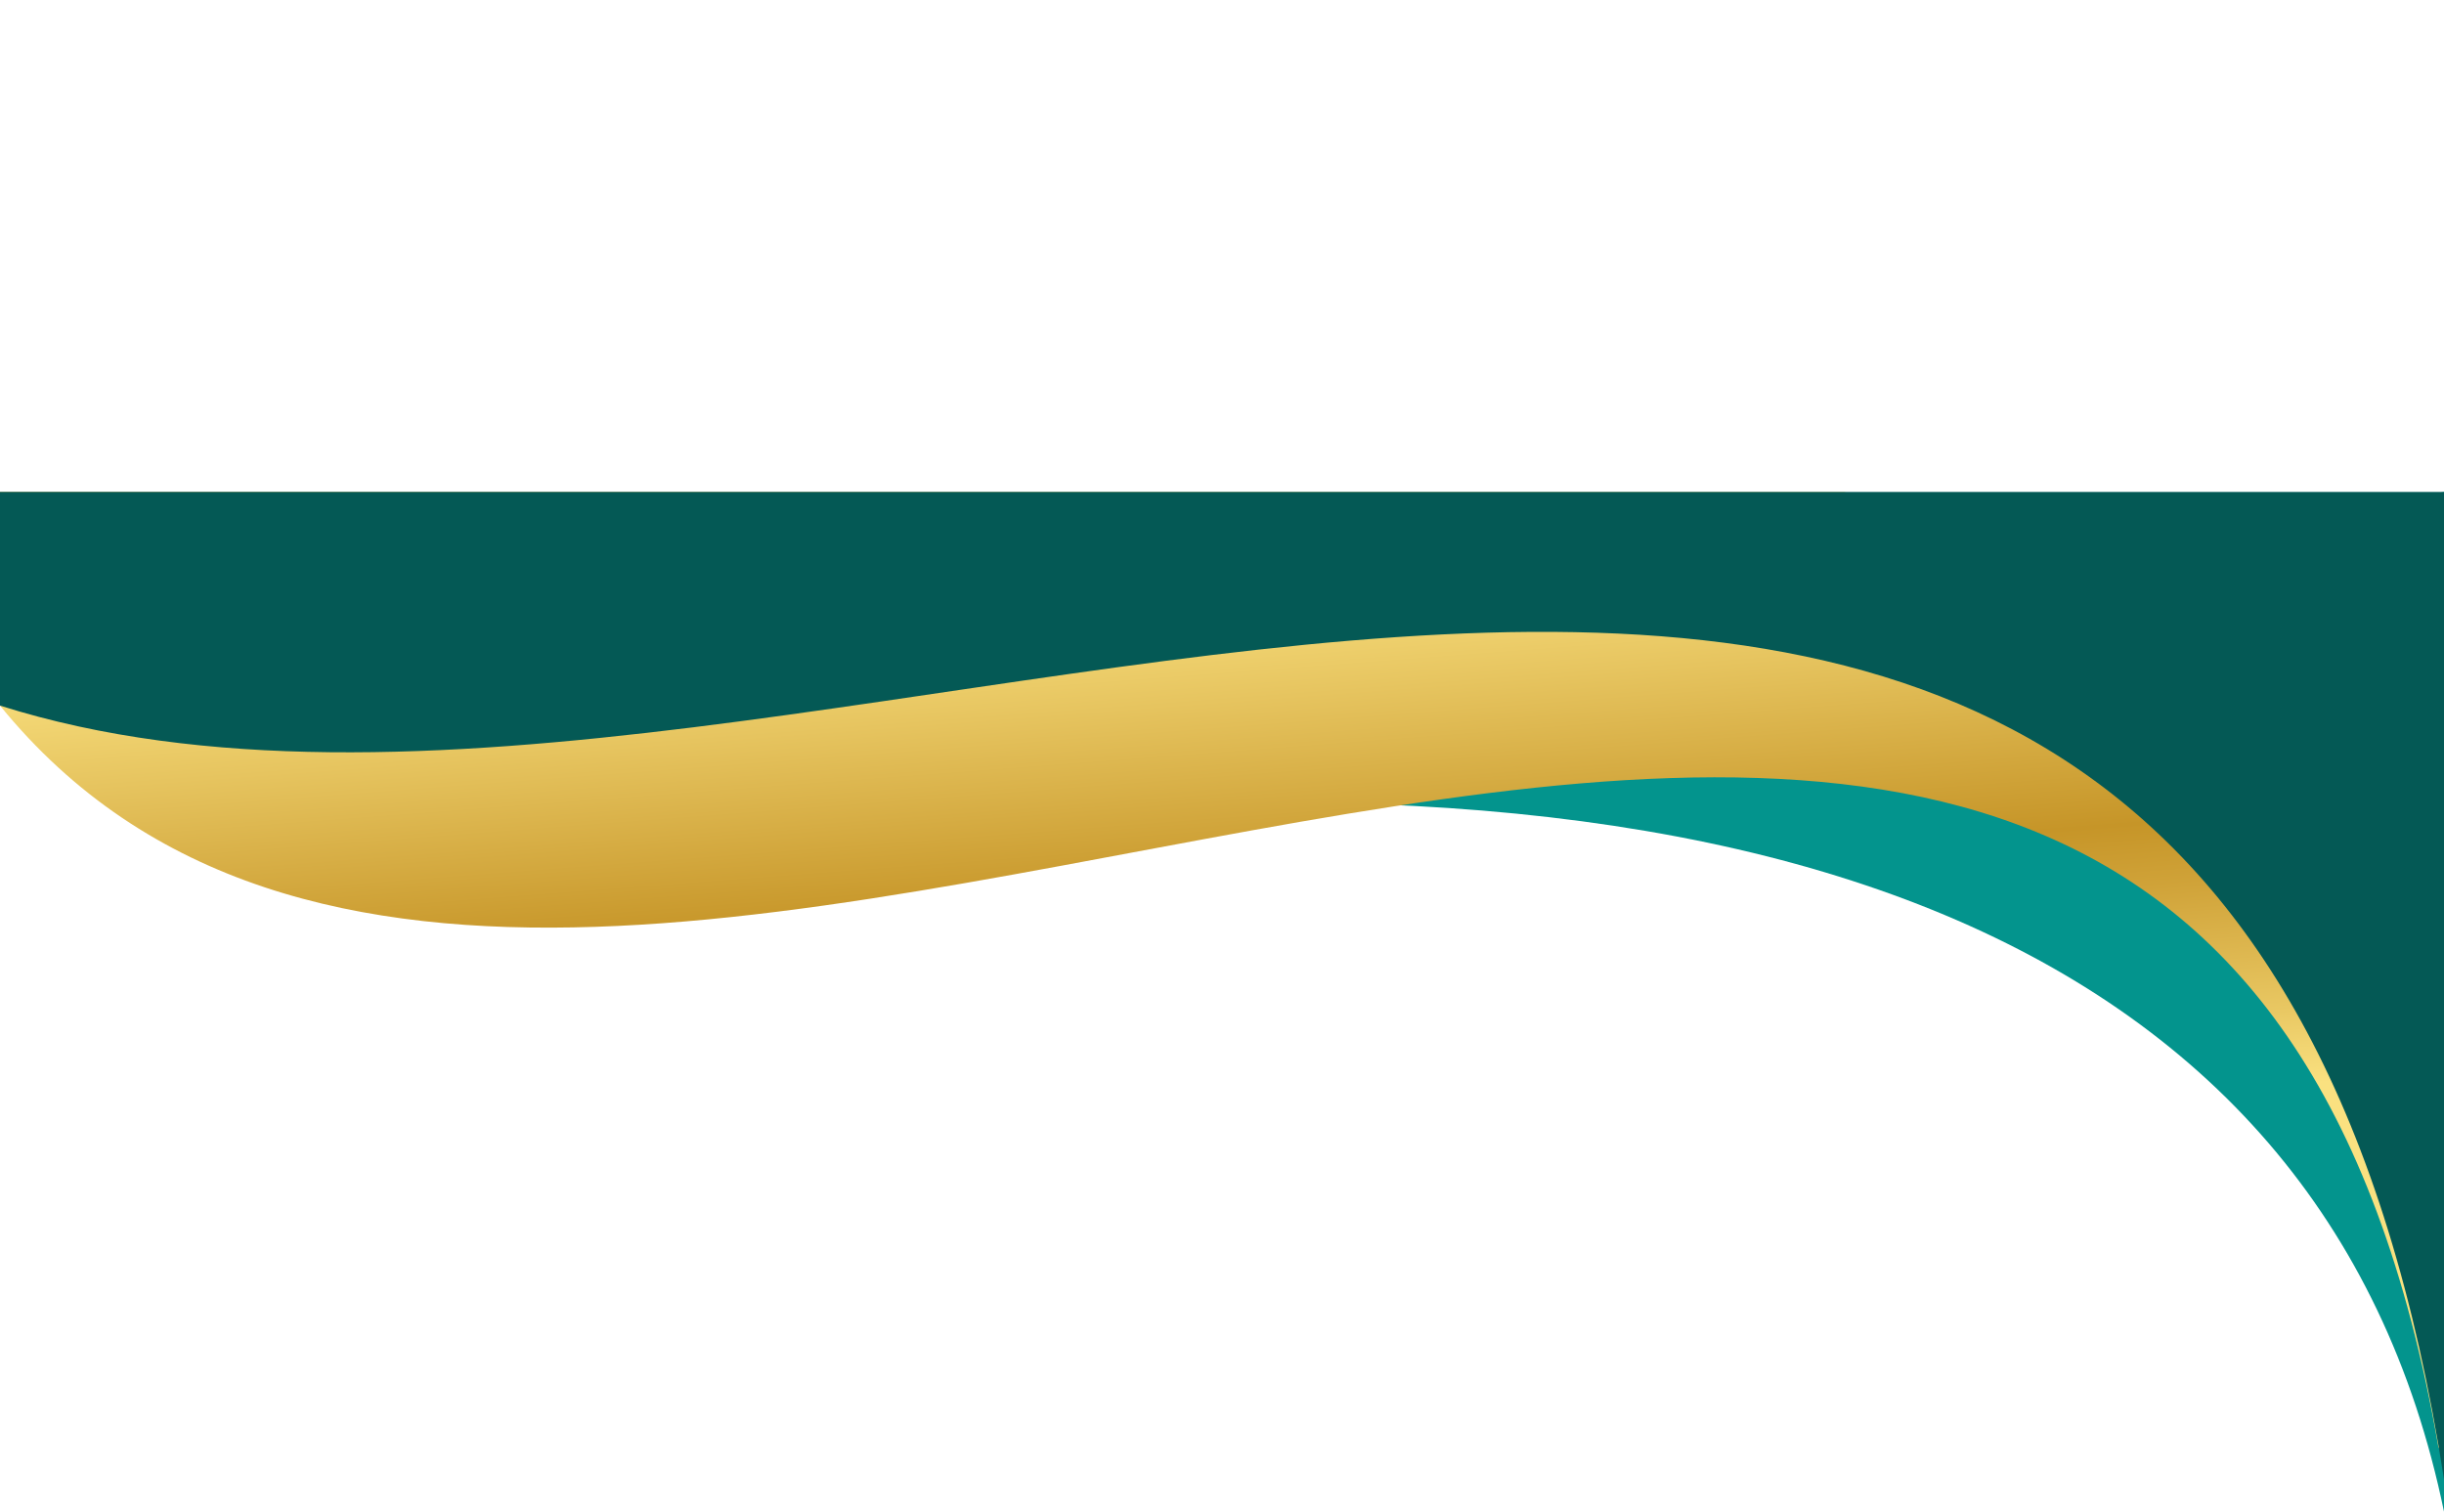
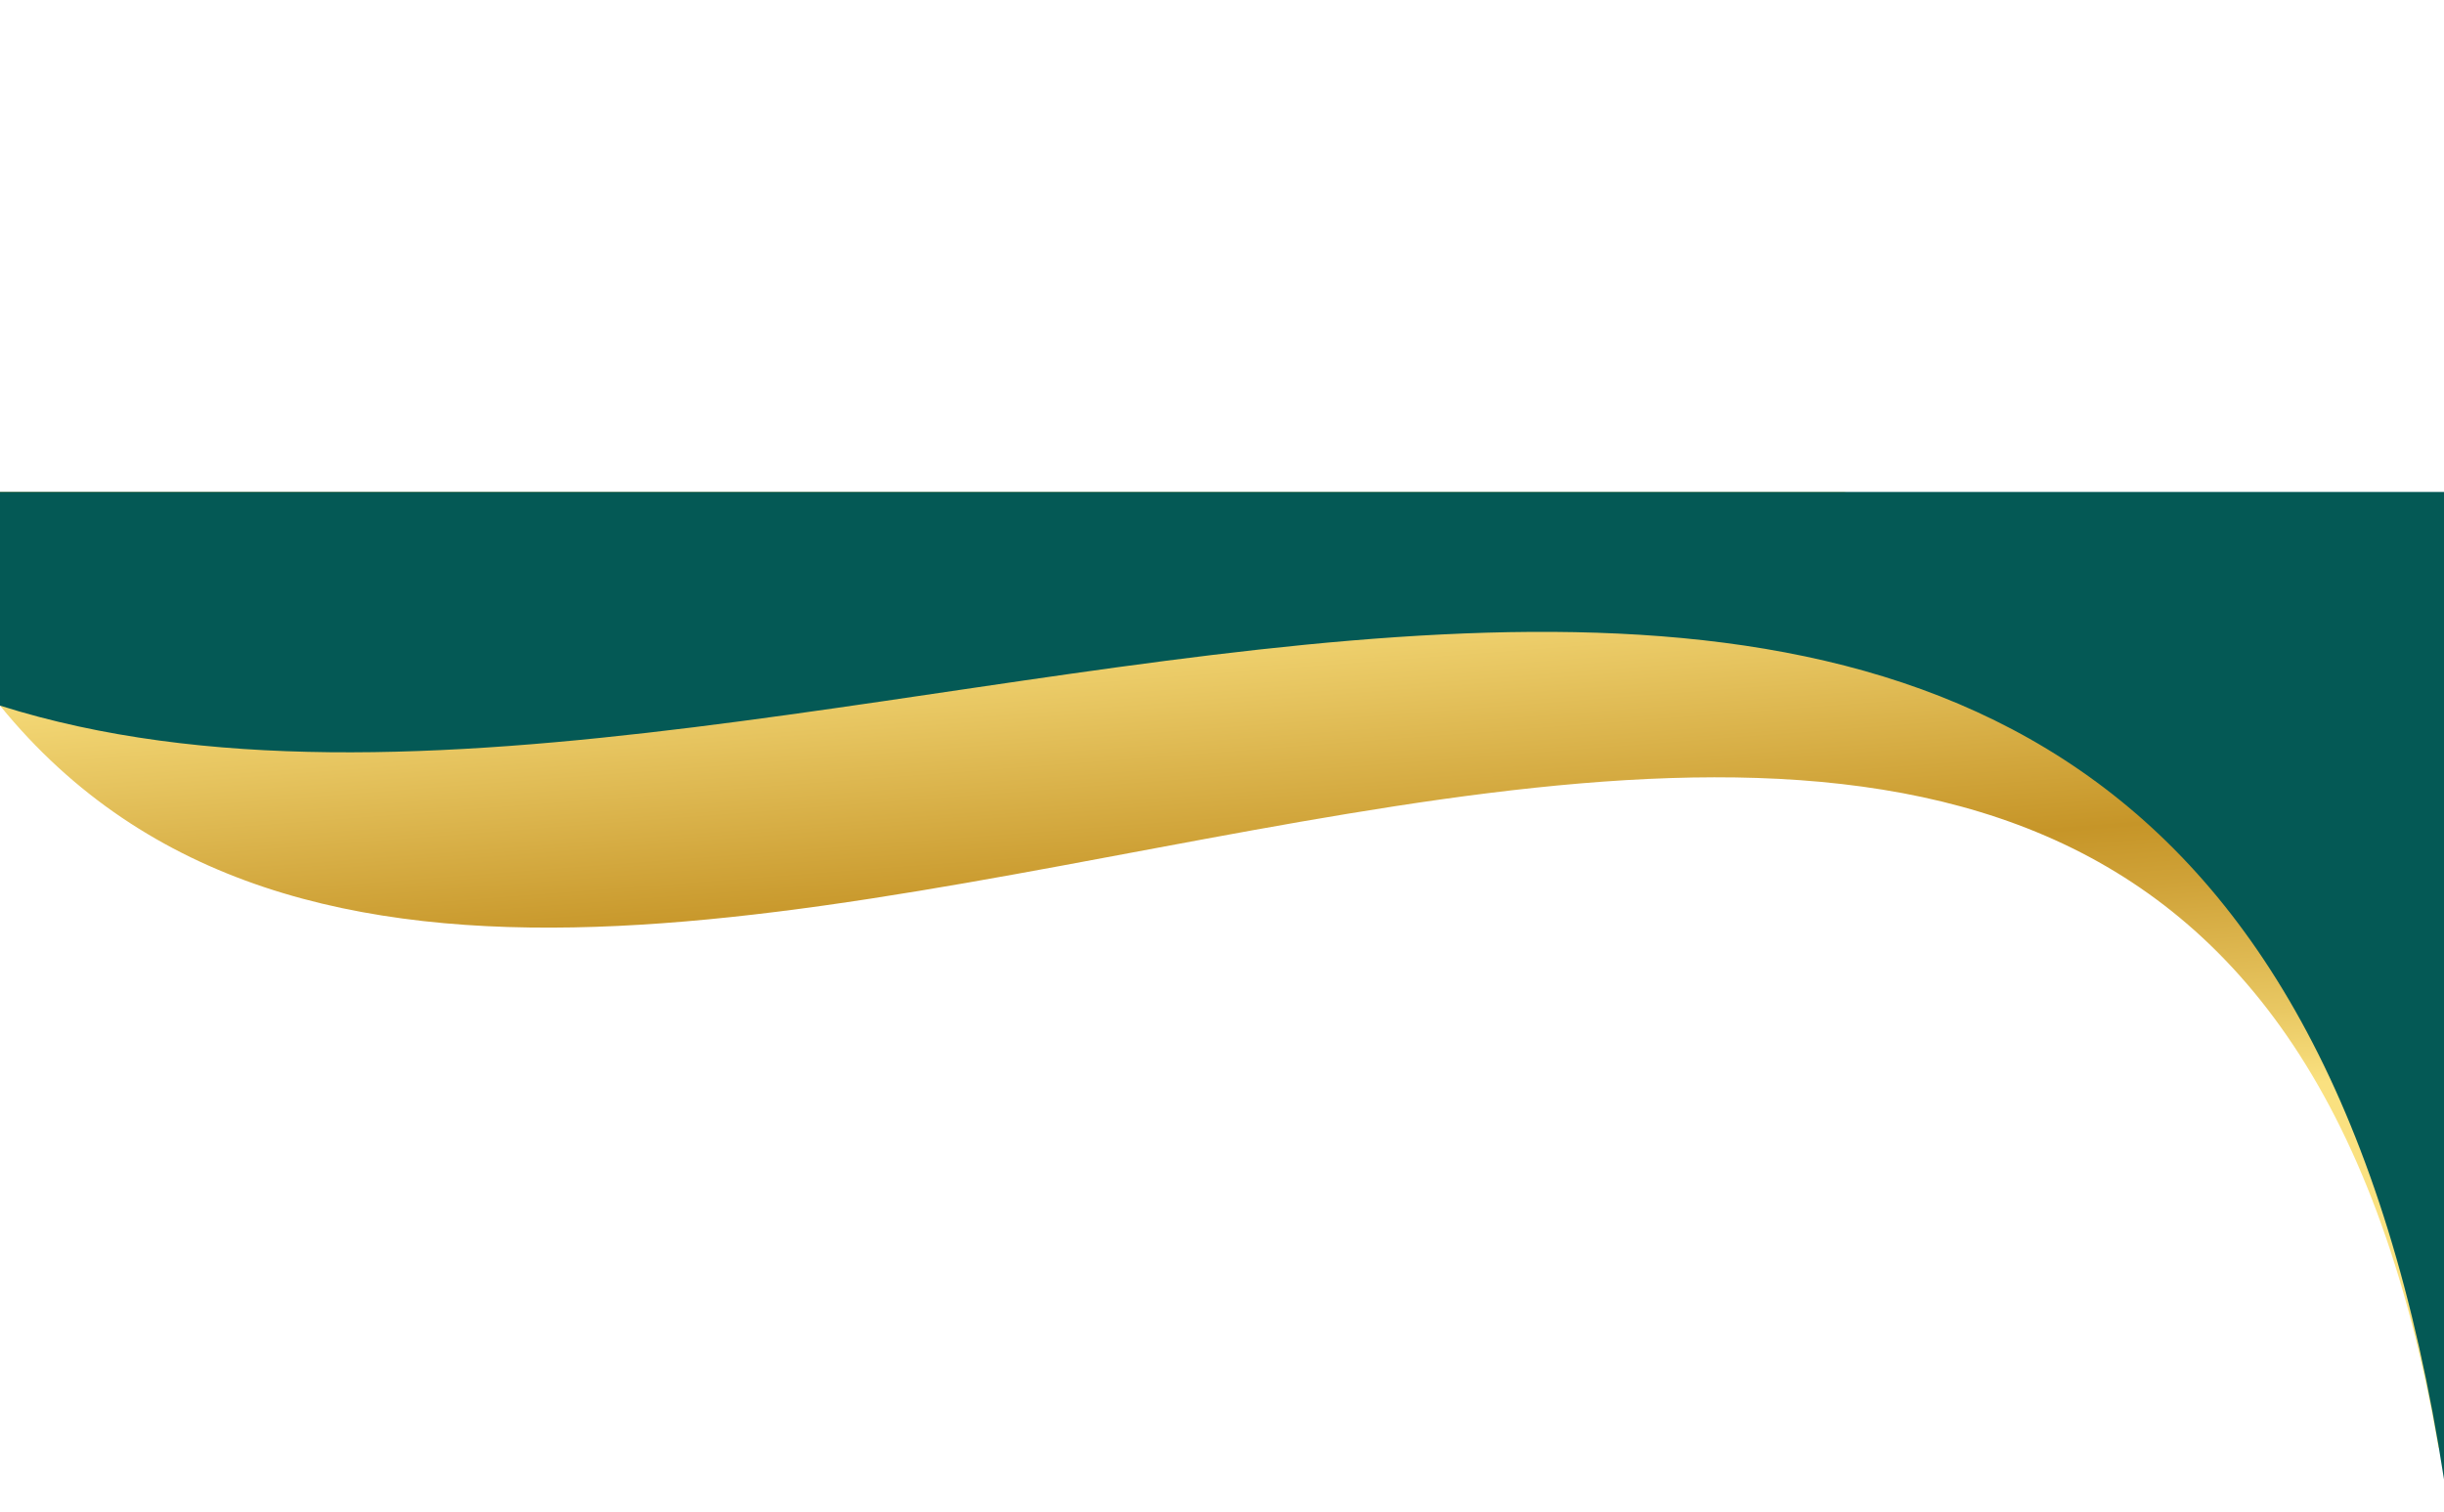
<svg xmlns="http://www.w3.org/2000/svg" xmlns:xlink="http://www.w3.org/1999/xlink" clip-rule="evenodd" fill-rule="evenodd" height="6186.7" image-rendering="optimizeQuality" preserveAspectRatio="xMidYMid meet" shape-rendering="geometricPrecision" text-rendering="geometricPrecision" version="1.0" viewBox="0.0 -2013.3 10000.0 6186.7" width="10000.0" zoomAndPan="magnify">
  <defs>
    <linearGradient gradientUnits="userSpaceOnUse" id="a" x1="4964.78" x2="5221.9" xlink:actuate="onLoad" xlink:show="other" xlink:type="simple" y1="-633.48" y2="2743.66">
      <stop offset="0" stop-color="#b47d10" />
      <stop offset=".102" stop-color="#d0a53d" />
      <stop offset=".22" stop-color="#eed06d" />
      <stop offset=".29" stop-color="#fae180" />
      <stop offset=".439" stop-color="#e6c45f" />
      <stop offset=".671" stop-color="#c69528" />
      <stop offset=".749" stop-color="#d0a339" />
      <stop offset=".91" stop-color="#e9c863" />
      <stop offset="1" stop-color="#fae180" />
    </linearGradient>
  </defs>
  <g>
    <g>
      <g id="change1_1">
-         <path d="M10000 0l-6599.99 1400c3703.33,-483.33 6106.48,384.07 6599.99,2773.33l0 -4173.33z" fill="#03948d" />
-       </g>
+         </g>
      <path d="M9977.42 3911.38l22.58 5.55 0 -3314.01 -2455.37 -602.92 -7544.63 0 0 874.45c2415.41,2966.86 8968.13,-2799.53 9977.42,3036.93z" fill="url(#a)" />
      <path d="M-0 0l10000 0 0 4041.12c-933.33,-6054.45 -7566.66,-177.78 -10000,-3166.67l0 -874.45z" fill="none" />
      <g id="change2_1">
        <path d="M-0 0l10000 0 0 4041.12c-933.33,-6054.45 -6666.67,-2111.11 -10000,-3166.67l0 -874.45z" fill="#045955" />
      </g>
    </g>
  </g>
</svg>